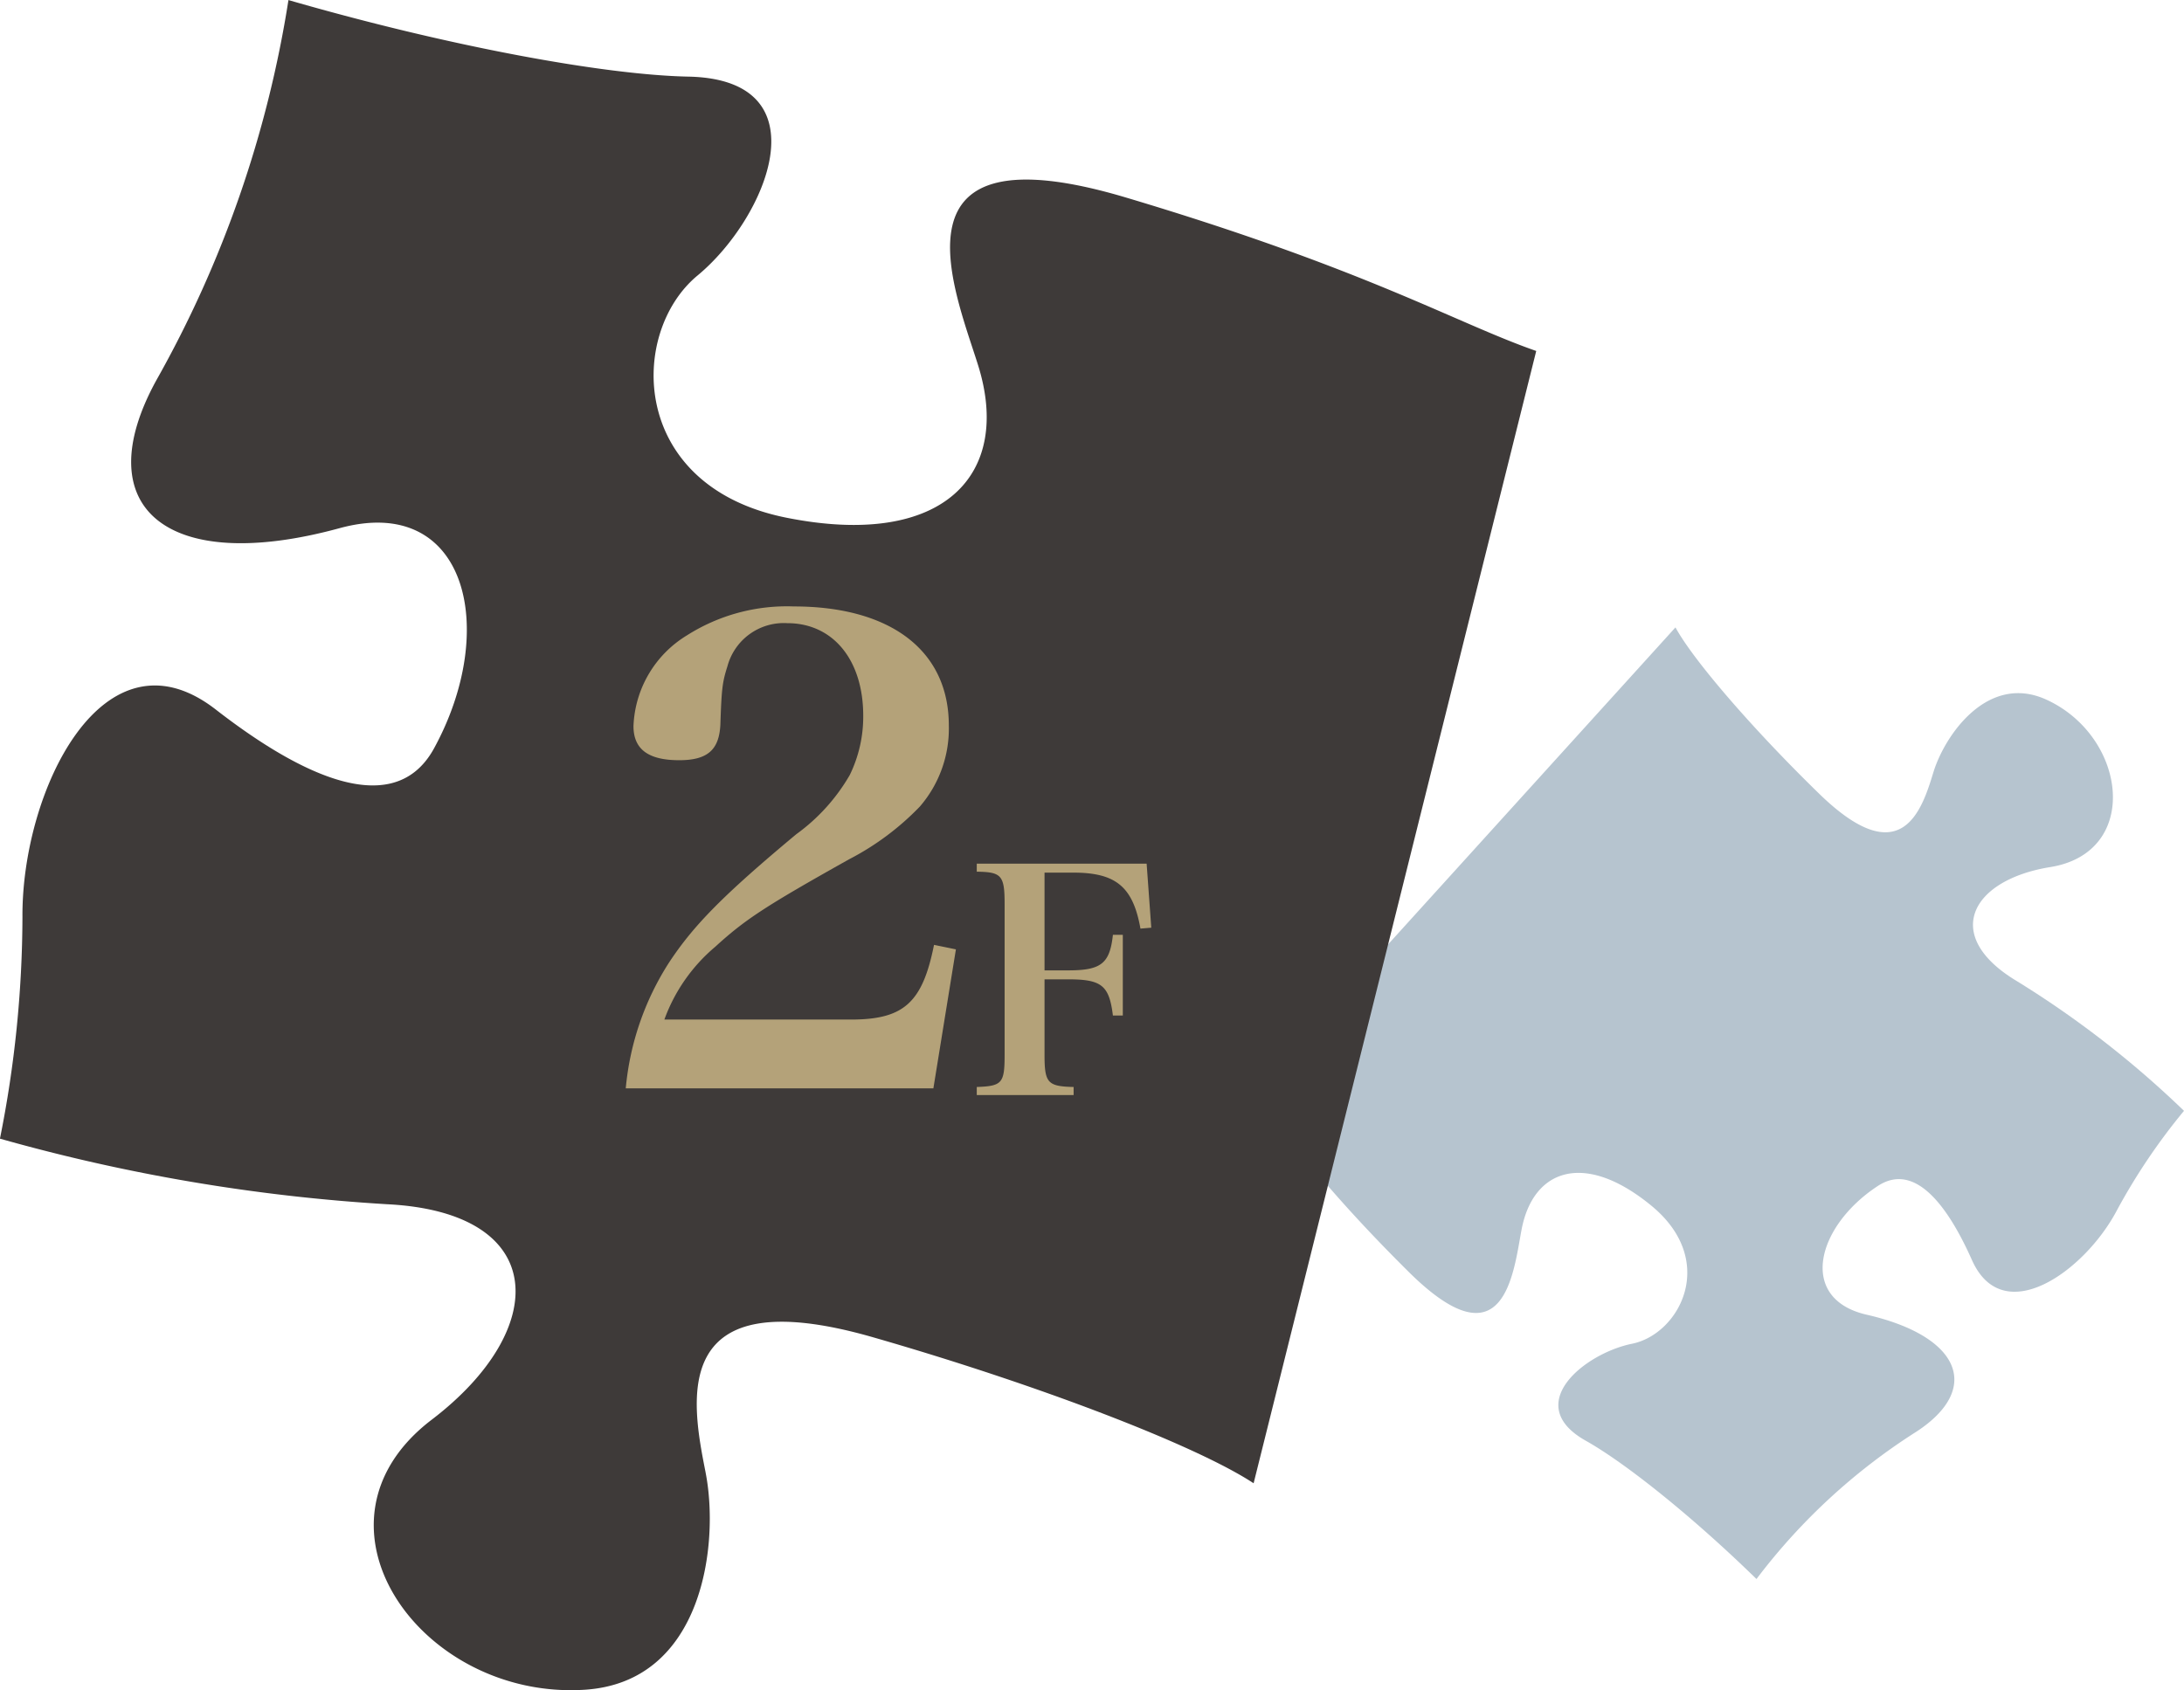
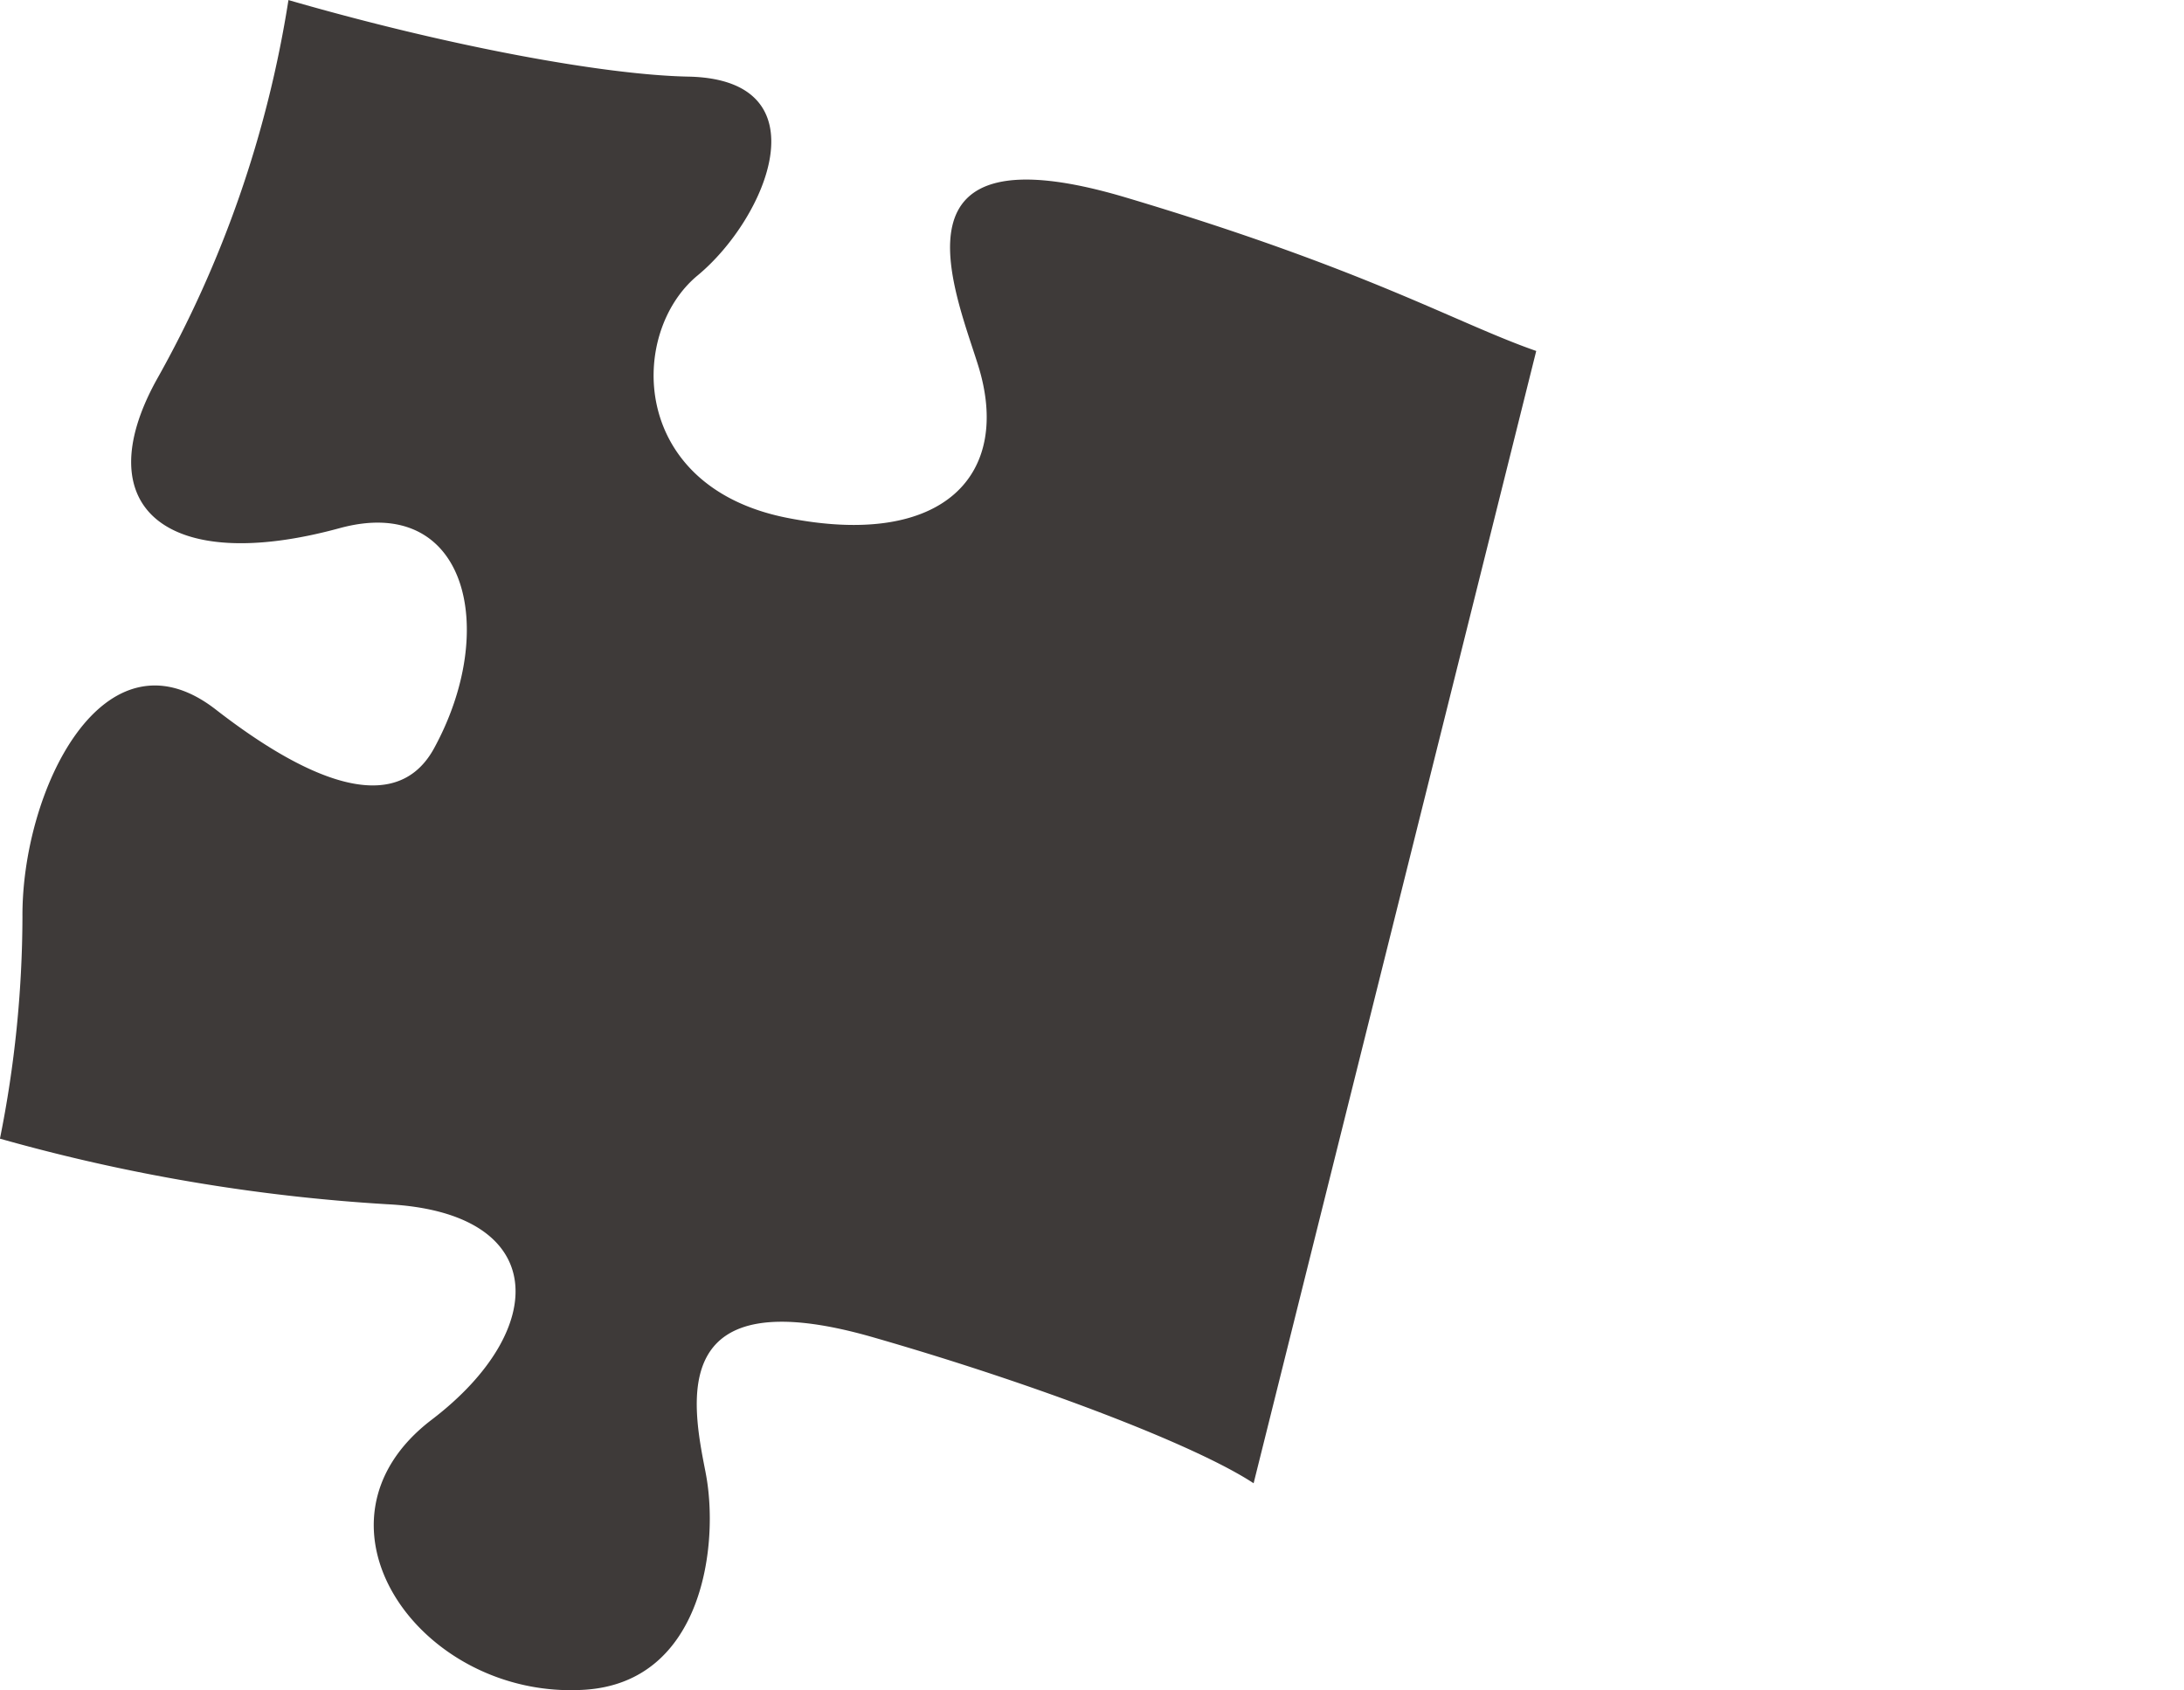
<svg xmlns="http://www.w3.org/2000/svg" width="176.467" height="136.601" viewBox="0 0 176.467 136.601">
  <defs>
    <clipPath id="a">
-       <rect width="75.277" height="76.908" fill="none" />
-     </clipPath>
+       </clipPath>
  </defs>
  <g transform="translate(101.19 50.708)">
    <g transform="translate(0 0)">
      <g clip-path="url(#a)">
-         <path d="M447.835,267.908c.913-2.989,4.387-8.039,9.134-5.866,6.506,2.978,7.672,12.343.311,13.529-6.441,1.038-8.8,5.55-2.728,9.2a79.5,79.5,0,0,1,13.531,10.5,49.582,49.582,0,0,0-5.435,8.067c-2.585,4.889-9.184,9.638-11.7,3.99-1.543-3.465-4.287-8.151-7.6-5.987-4.975,3.254-6.494,9.128-.9,10.408,7.623,1.746,9.3,6.011,4,9.461a49.3,49.3,0,0,0-12.909,11.9c-5.217-5.093-10.616-9.394-13.791-11.176-5.208-2.924-.111-7.061,3.737-7.839s6.973-6.7,1.573-11.148-9.571-2.987-10.5,1.929c-.655,3.448-1.338,11.137-9.138,3.393S395.3,296.634,392.806,293.92L426.994,256.2c1.435,2.648,6.258,8.231,11.623,13.454,6.679,6.5,8.305,1.241,9.218-1.748" transform="translate(-392.806 -256.202)" fill="#b6c4cf" />
-       </g>
+         </g>
    </g>
  </g>
  <path d="M612.453,197.761c1.124,5.681-.13,16.968-9.785,17.572-13.232.828-23.331-13.446-12.345-21.823,9.612-7.33,9.512-16.763-3.6-17.417a147.358,147.358,0,0,1-31.283-5.3,91.841,91.841,0,0,0,1.818-17.931c-.056-10.246,6.568-23.776,15.617-16.753,5.552,4.31,14.133,9.563,17.644,3.132,5.278-9.667,2.62-20.589-7.634-17.788-13.978,3.819-20.456-1.676-14.807-11.955a91.354,91.354,0,0,0,10.673-30.726c12.977,3.753,25.557,6.054,32.3,6.187,11.064.219,6.36,11.436.755,16.073S606.287,118.074,619,120.61s18.244-3.495,15.469-12.341c-1.947-6.2-7.559-19.359,11.955-13.537s26.693,10.155,33.147,12.4l-22.835,91.512c-4.661-3.069-17.422-7.967-30.754-11.8-16.6-4.777-14.65,5.24-13.526,10.921" transform="translate(-555.444 -78.767)" fill="#3e3a39" />
-   <path d="M27.456-1.04l1.82-11.232-1.768-.364C26.572-7.956,25.064-6.6,20.8-6.6H5.72A13.87,13.87,0,0,1,9.828-12.48c2.392-2.184,3.952-3.224,10.816-7.072a21.848,21.848,0,0,0,5.72-4.264,9.639,9.639,0,0,0,2.34-6.552c0-6.032-4.68-9.62-12.532-9.62a15.062,15.062,0,0,0-8.632,2.34,8.981,8.981,0,0,0-4.316,7.332c0,1.872,1.2,2.756,3.692,2.756,2.288,0,3.224-.832,3.328-2.86.1-2.912.156-3.432.572-4.732a4.716,4.716,0,0,1,4.836-3.484c3.692,0,6.136,2.964,6.136,7.488A10.758,10.758,0,0,1,20.7-26.364,15.407,15.407,0,0,1,16.38-21.58c-5.928,4.94-8.32,7.384-10.3,10.4A22.6,22.6,0,0,0,2.6-1.04Zm8.981-8.81h1.925c2.7,0,3.3.5,3.6,2.925h.8V-13.45h-.8c-.25,2.325-.95,2.875-3.6,2.875H36.437v-7.9h2.325c3.45,0,4.825,1.15,5.425,4.525l.875-.075L44.687-19.2H30.962v.65c2,.025,2.25.3,2.25,2.6v12.2c0,2.3-.2,2.525-2.25,2.6V-.5h7.825v-.65c-2.1-.05-2.35-.325-2.35-2.6Z" transform="translate(47.961 89)" fill="#b4a279" />
</svg>